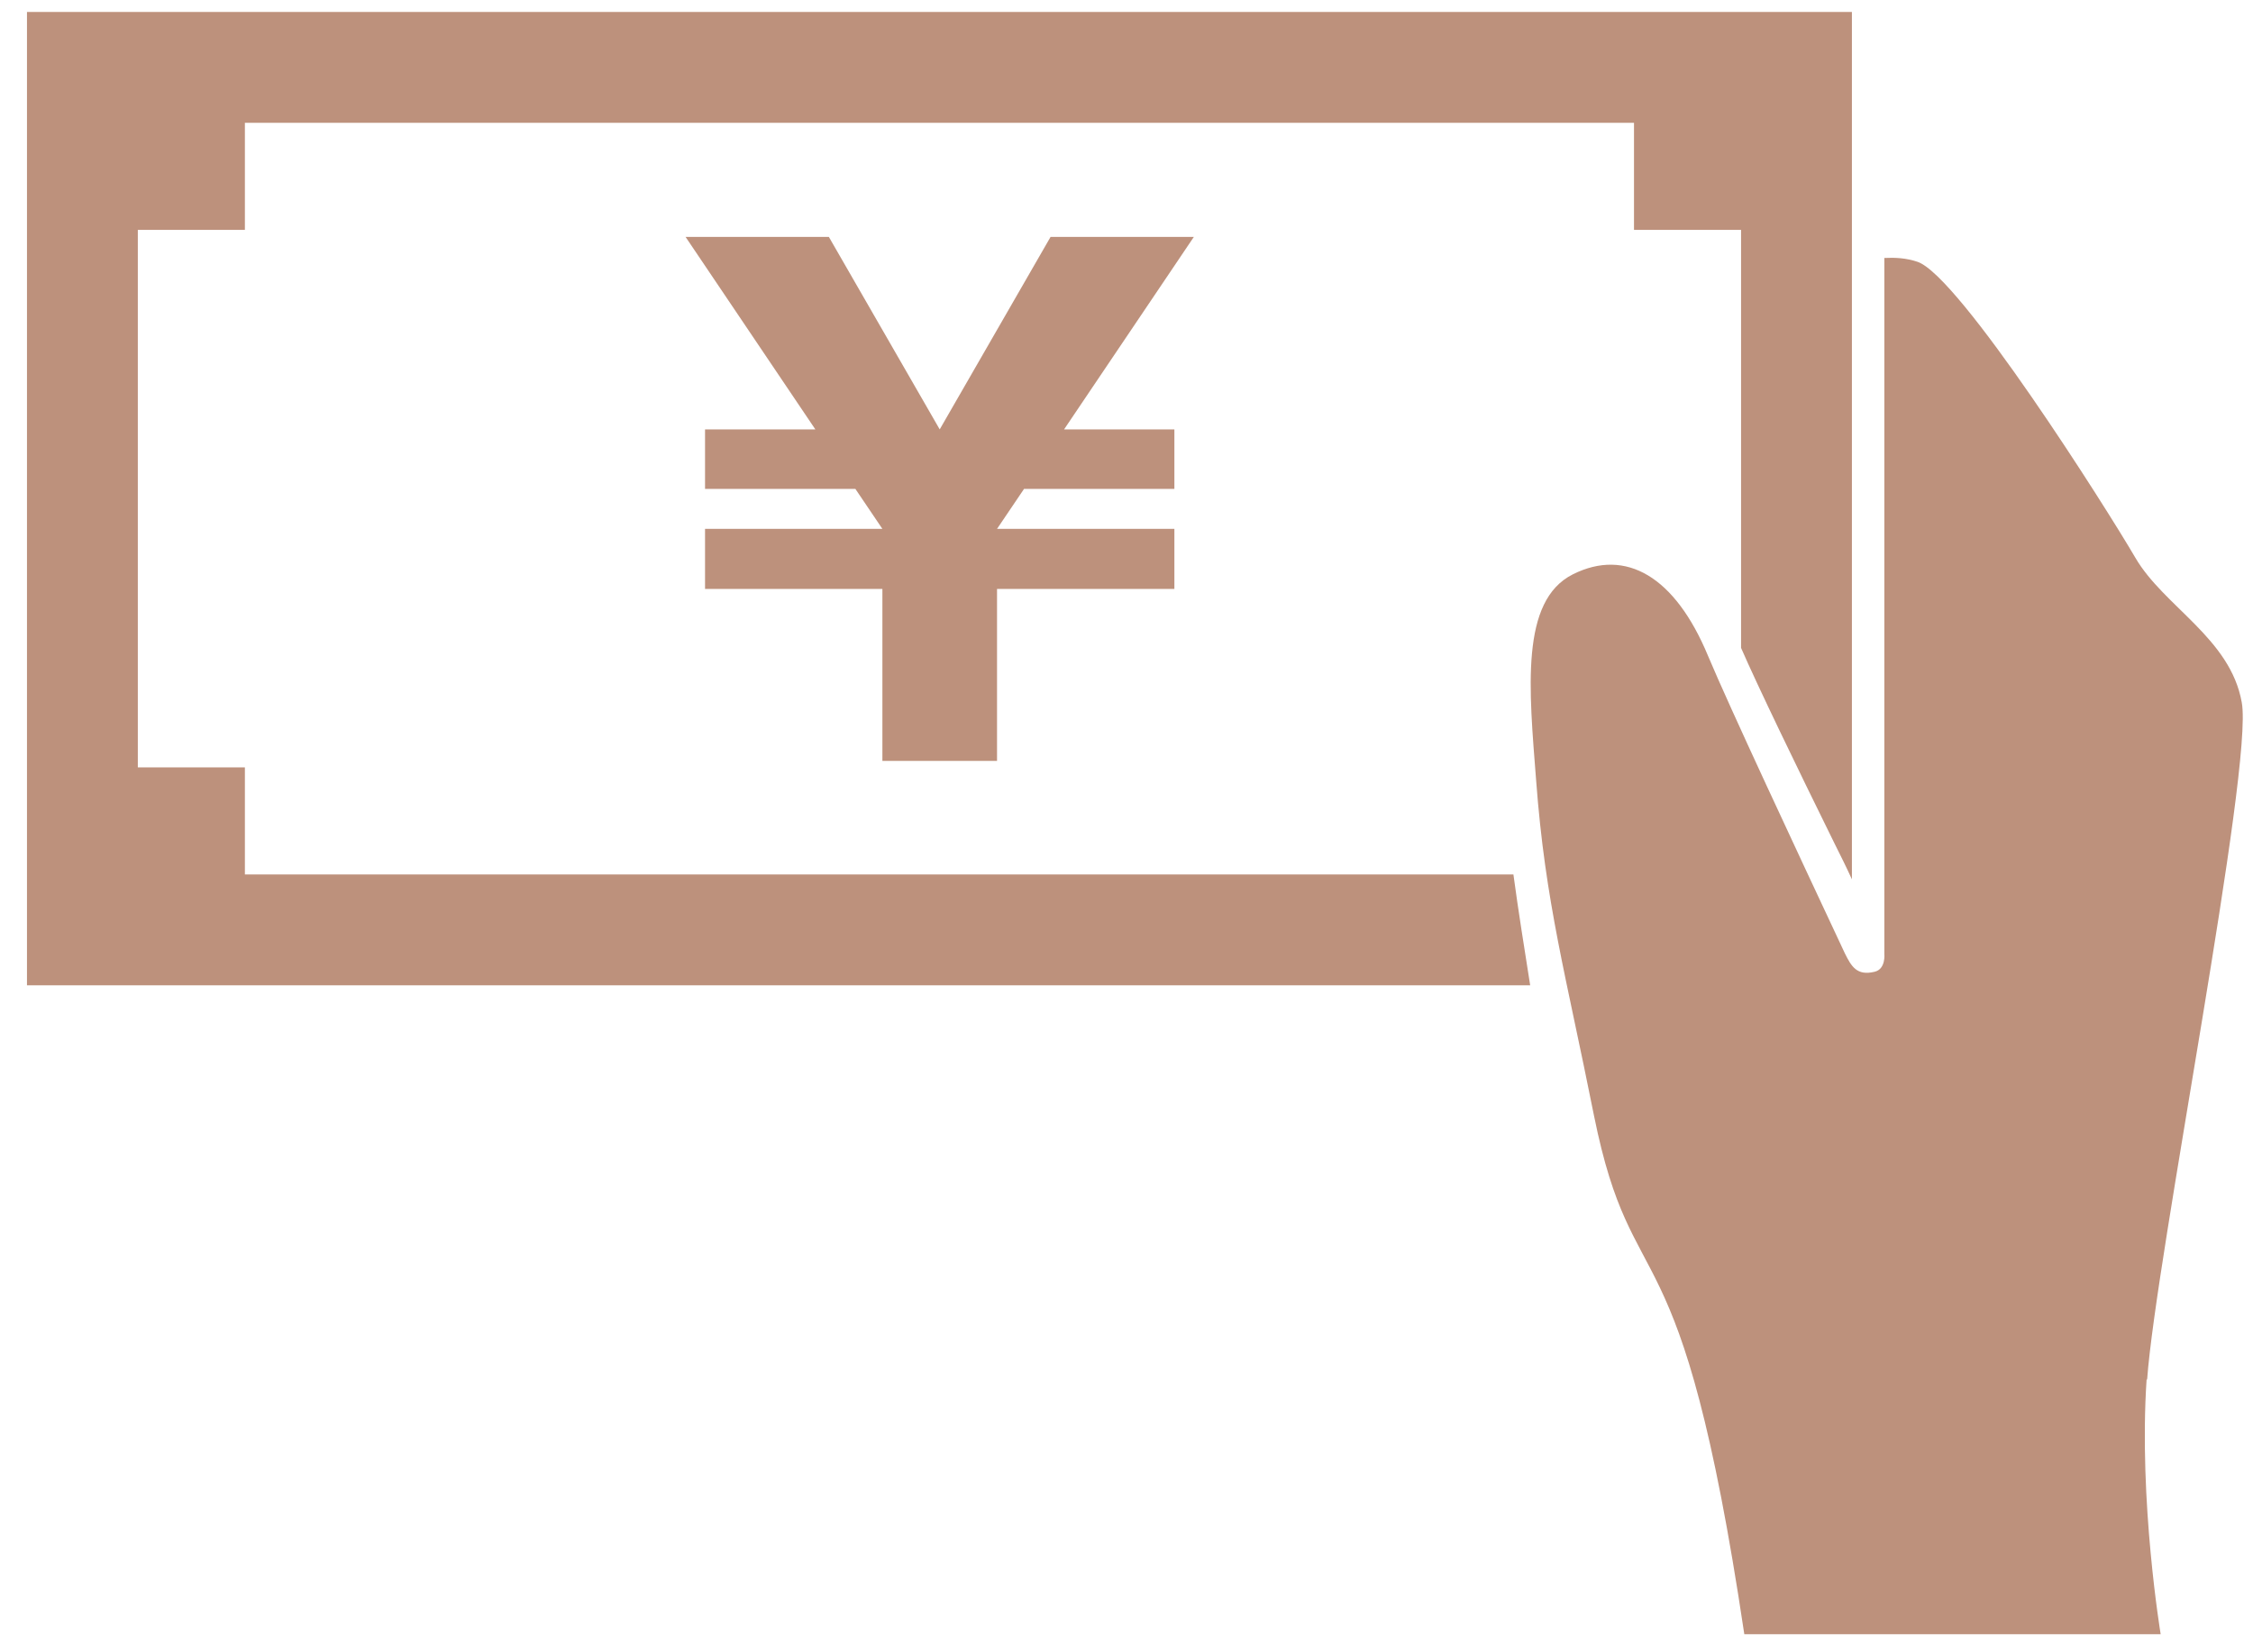
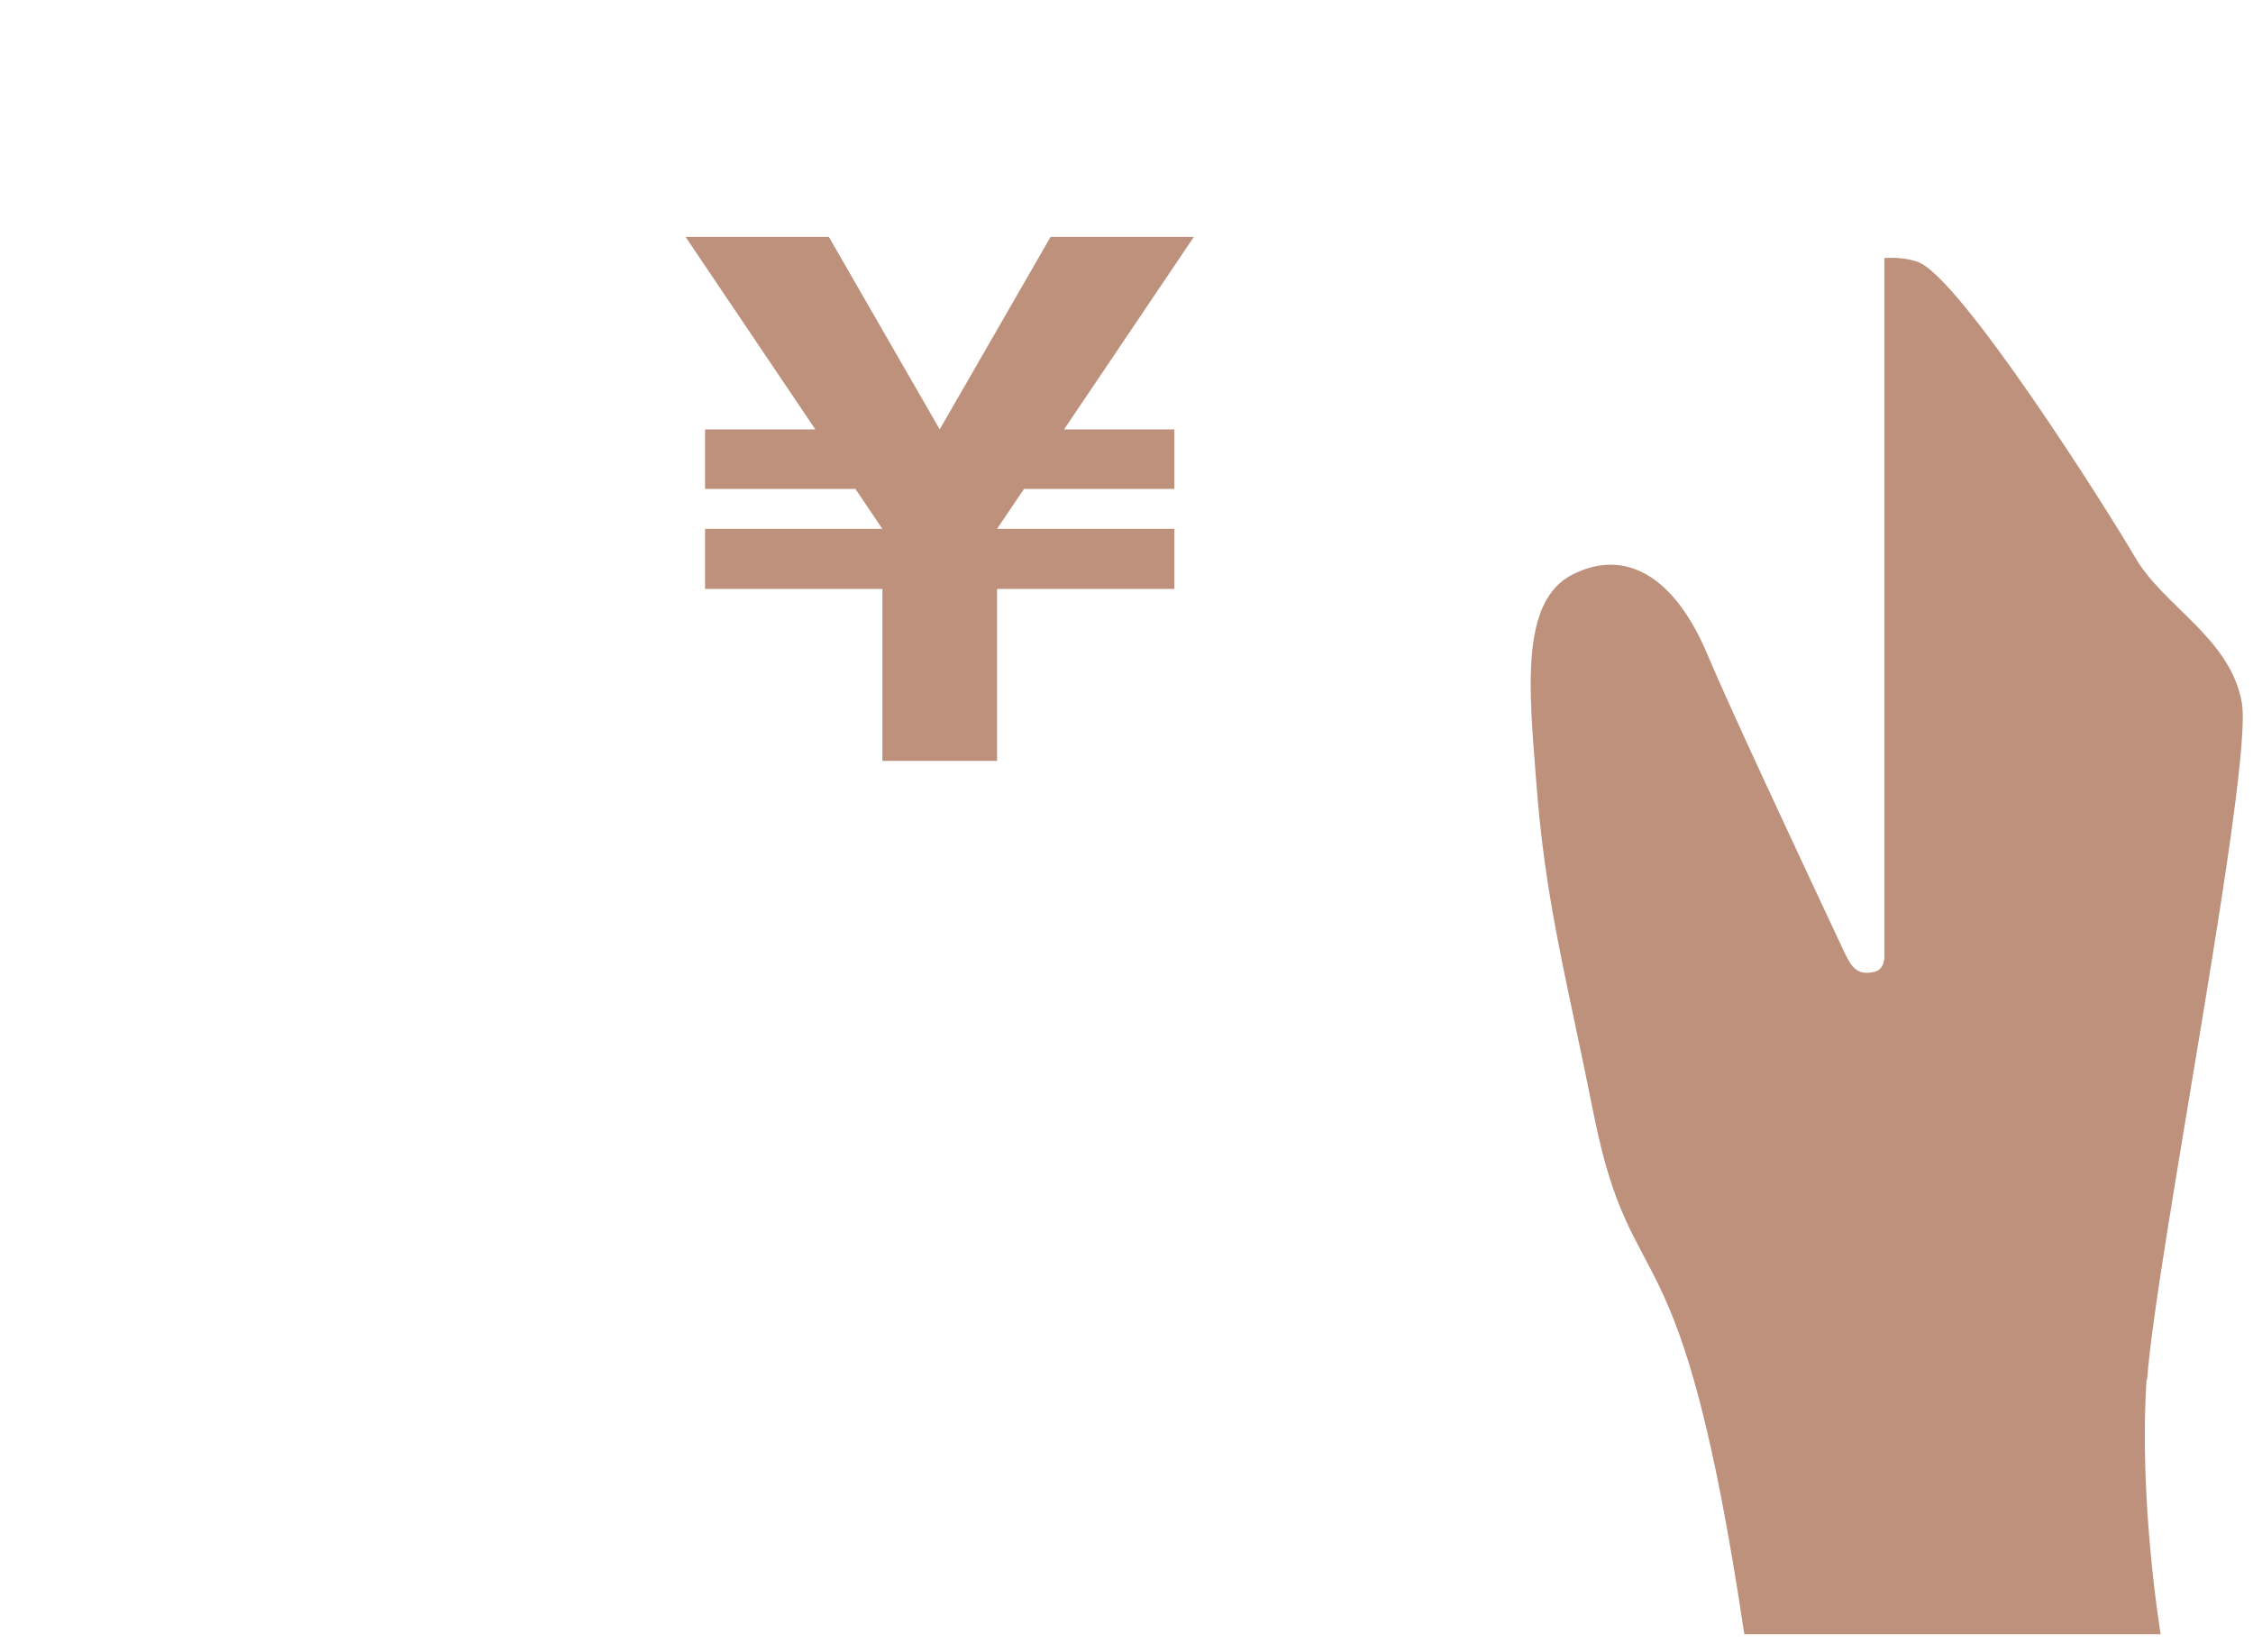
<svg xmlns="http://www.w3.org/2000/svg" width="75" height="55" viewBox="0 0 75 55" fill="none">
  <g clip-path="url(#clip0_3315_2270)">
-     <path d="M50.398 29.108H8.152V25.544H4.588V7.652H8.152V4.088H54.394V7.652H57.958V21.566C58.498 22.808 59.794 25.49 61.072 28.082C61.27 28.478 61.468 28.874 61.648 29.27V7.562V0.398H0.898V32.798H50.938C50.74 31.538 50.542 30.314 50.38 29.108H50.398Z" fill="#BD917C" />
    <path d="M71.476 45.919C71.764 41.887 75.022 25.525 74.626 23.383C74.248 21.241 72.034 20.197 71.08 18.559C70.126 16.921 65.212 9.163 63.826 8.713C63.448 8.587 63.088 8.569 62.728 8.587V31.753C62.728 31.753 62.782 32.257 62.404 32.347C61.81 32.491 61.63 32.167 61.414 31.735C59.794 28.279 57.562 23.509 56.86 21.835C55.762 19.189 54.124 18.235 52.36 19.117C50.596 19.999 50.902 22.951 51.136 25.975C51.442 30.061 52.126 32.437 53.062 37.135C54.376 43.633 55.942 40.177 58.066 54.397H71.926C71.926 54.397 71.188 49.951 71.458 45.919H71.476Z" fill="#BD917C" />
    <path d="M39.094 14.293V16.273H34.09L33.19 17.605H39.094V19.604H33.19V25.328H29.374V19.604H23.47V17.605H29.374L28.474 16.273H23.47V14.293H27.142L22.822 7.886H27.592L31.282 14.293L34.972 7.886H39.742L35.422 14.293H39.094Z" fill="#BD917C" />
  </g>
  <defs>
    <clipPath id="clip0_3315_2270">
      <rect width="73.782" height="54" fill="white" transform="translate(0.898 0.397)" />
    </clipPath>
  </defs>
</svg>